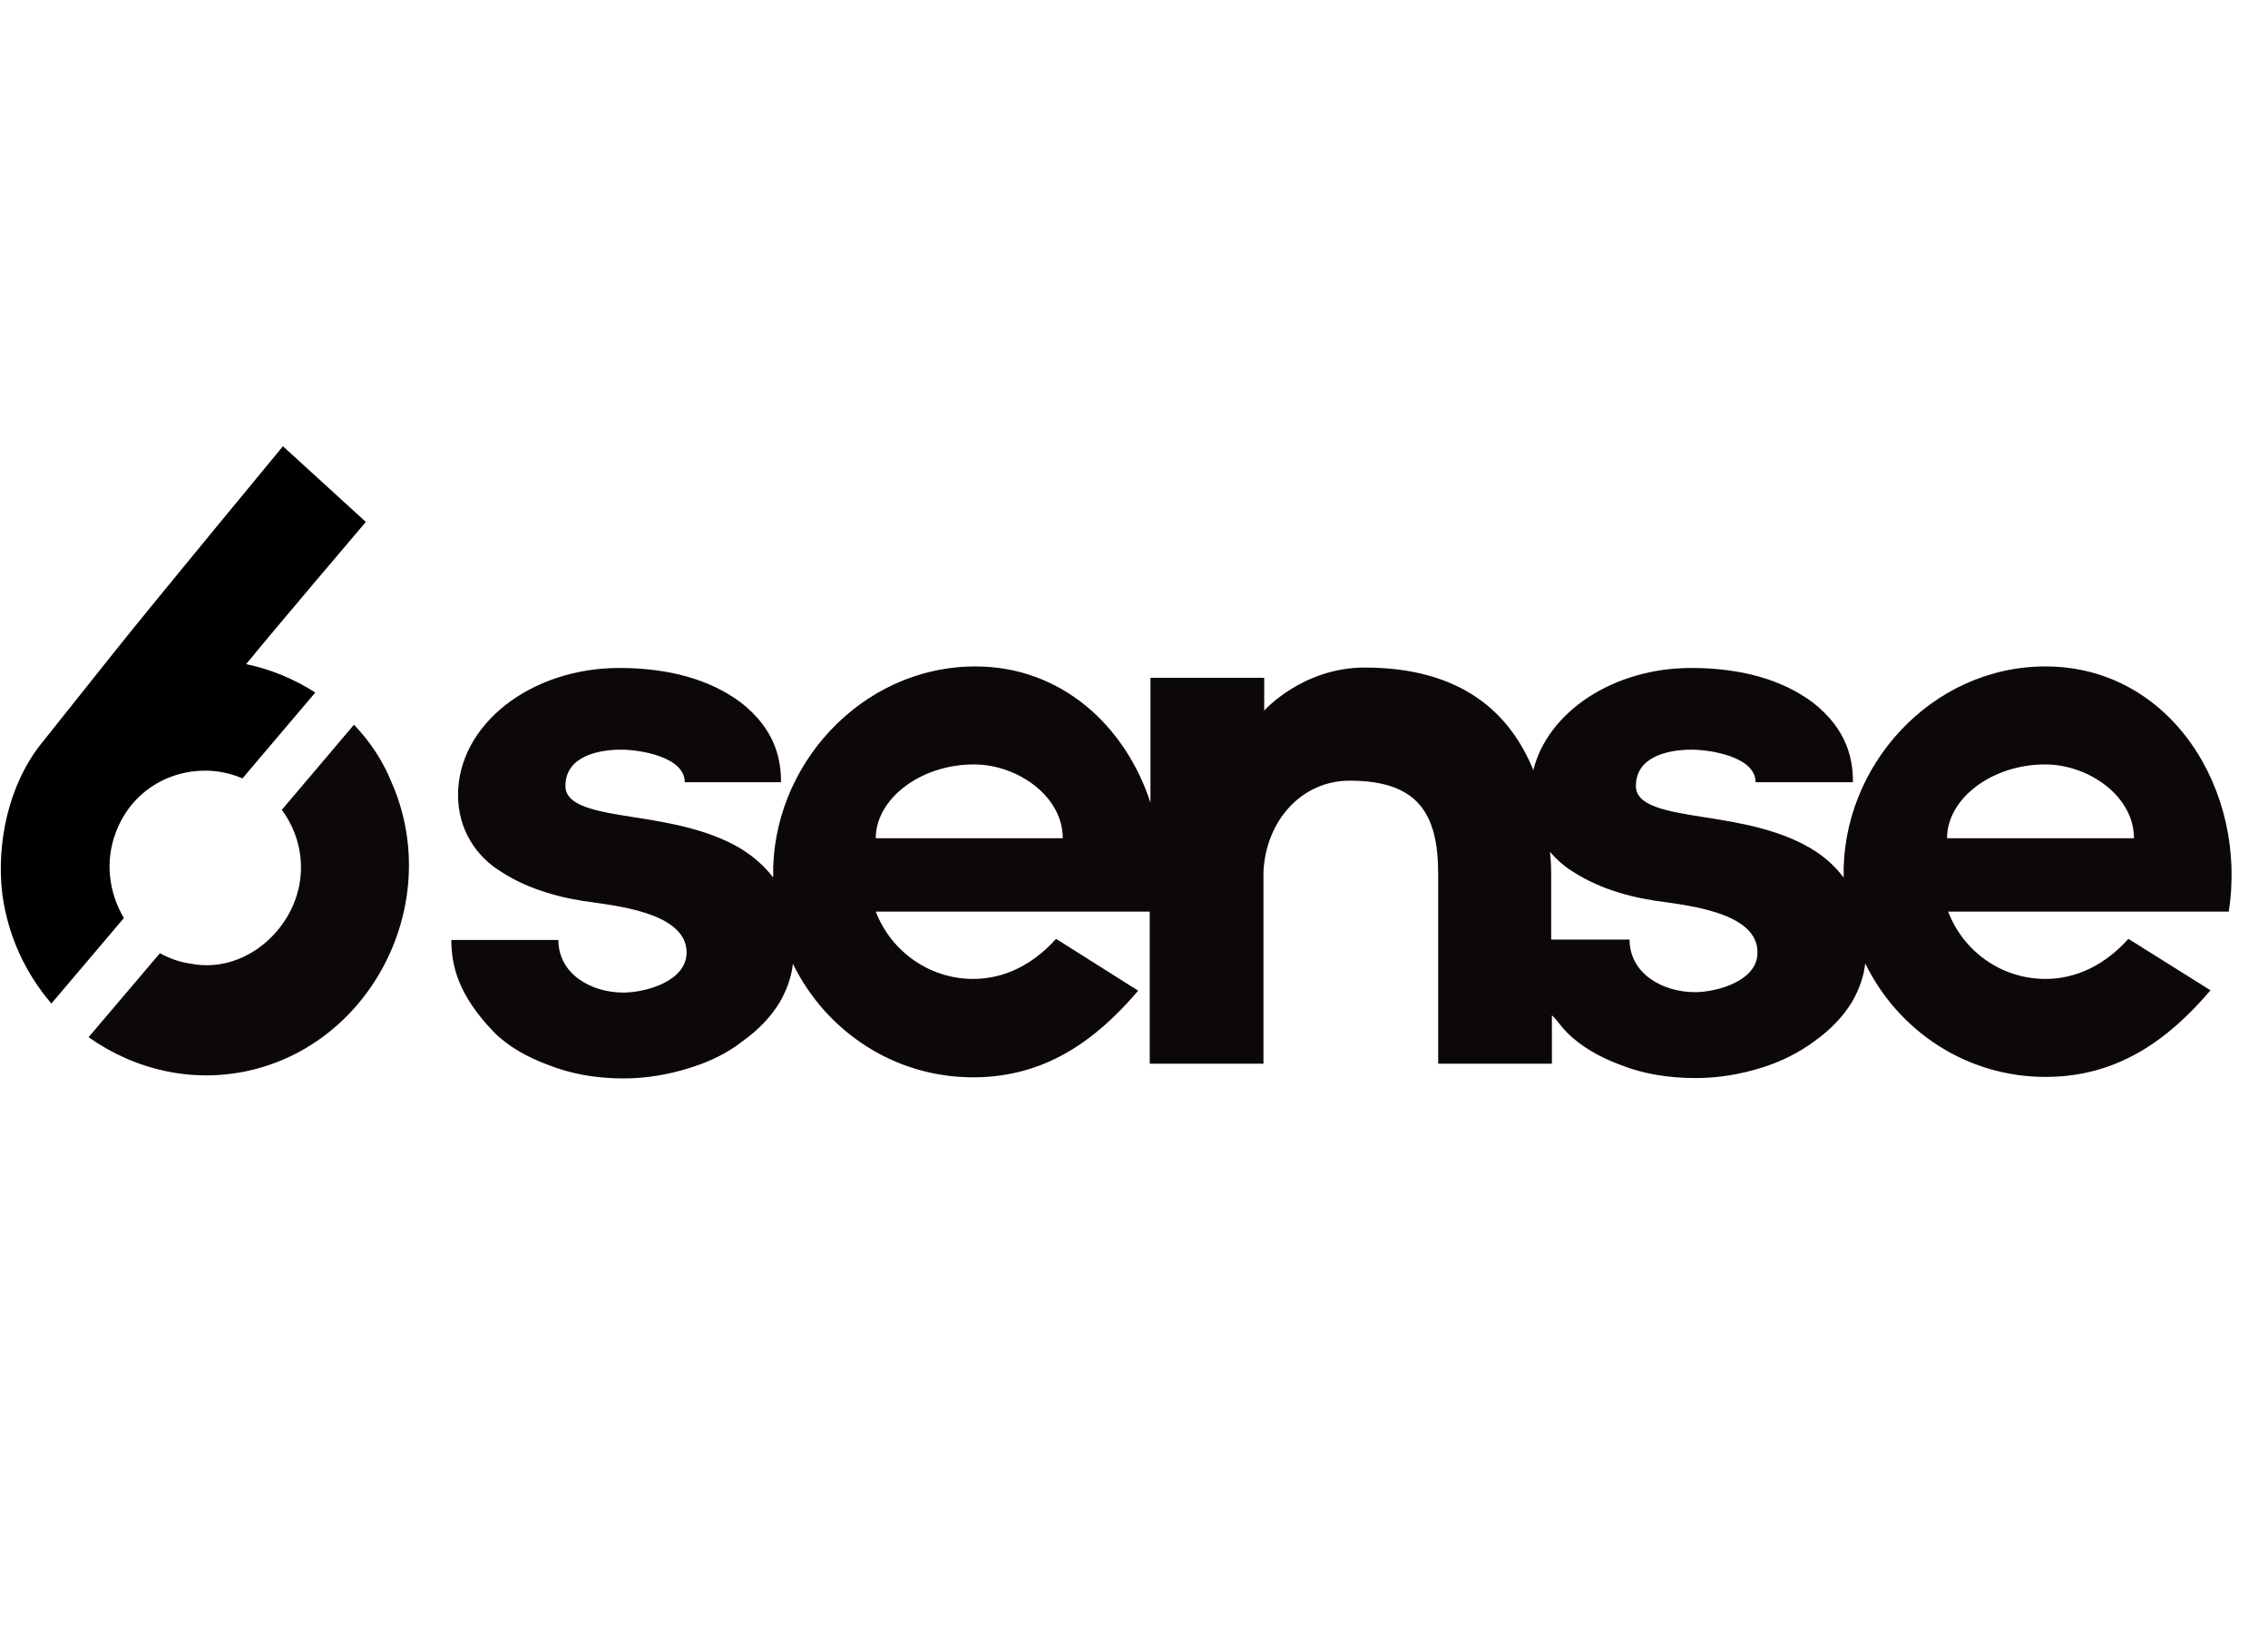
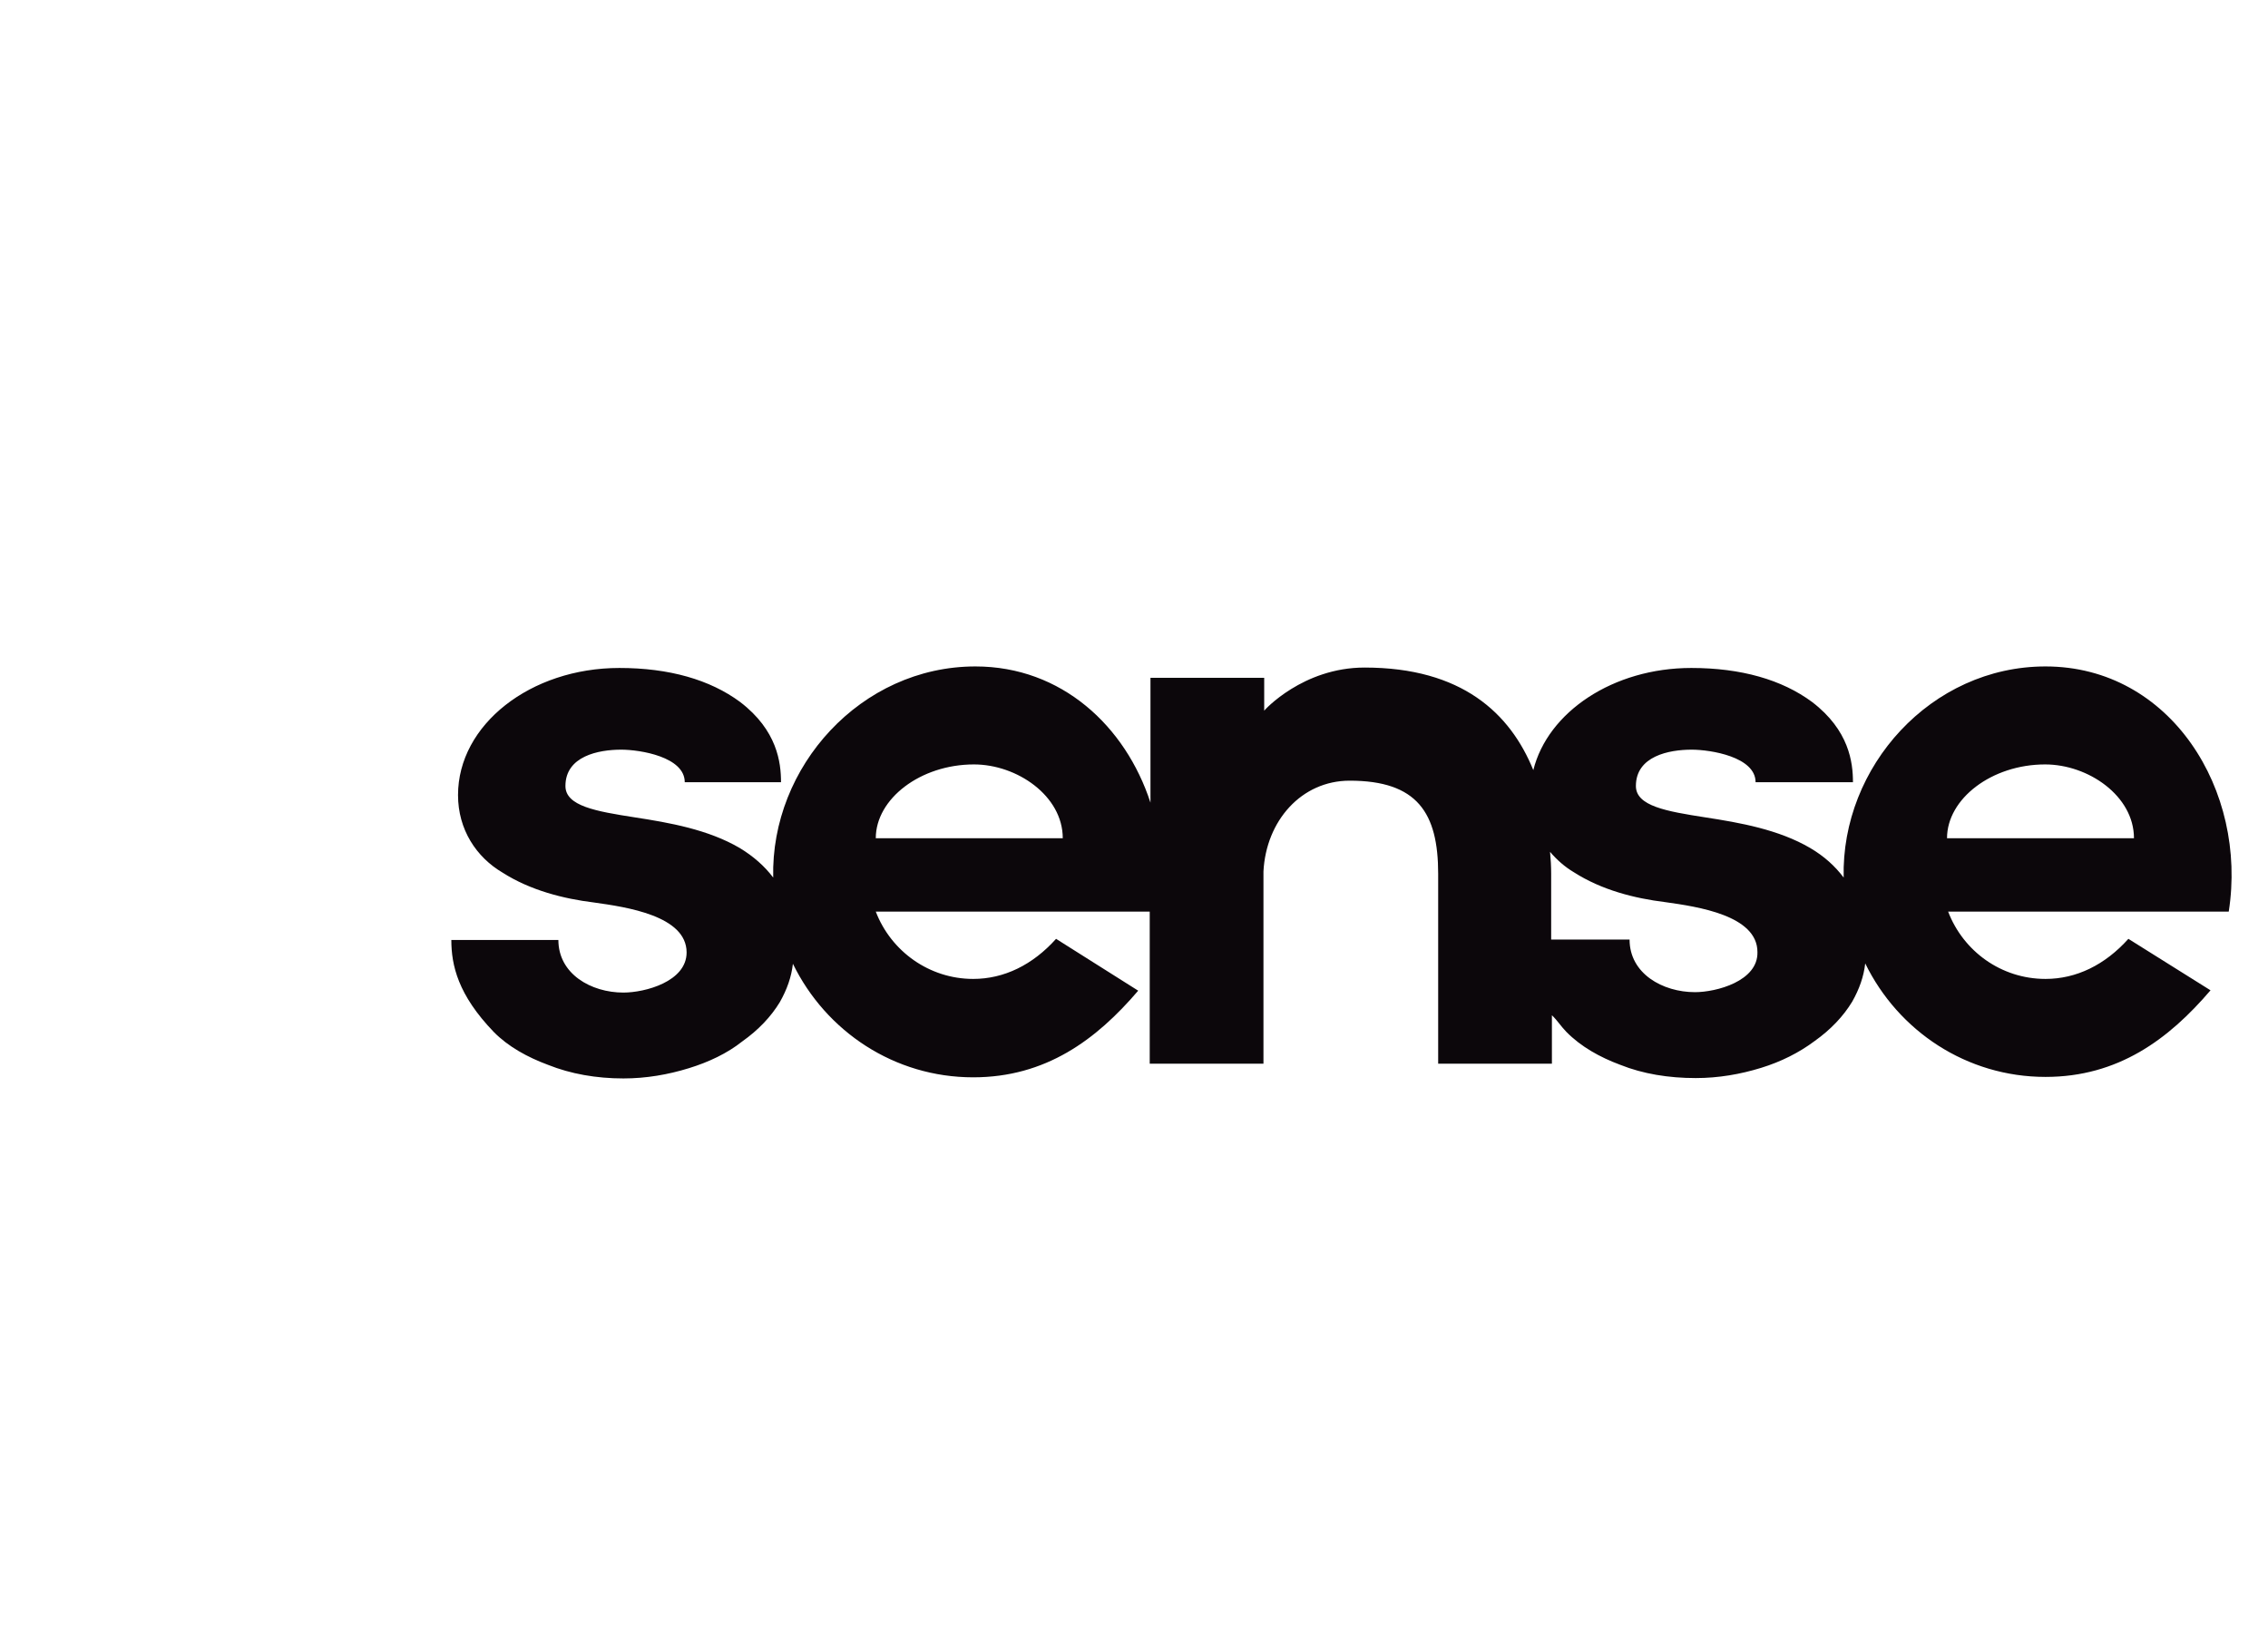
<svg xmlns="http://www.w3.org/2000/svg" width="61" height="44" viewBox="0 0 61 44" fill="none">
  <path d="M55.016 17.921C51.937 17.921 49.517 20.617 49.587 23.598C49.357 23.293 49.068 23.028 48.688 22.804C47.838 22.306 46.798 22.123 45.868 21.98C44.819 21.817 43.999 21.675 43.999 21.136C43.999 20.332 44.889 20.159 45.499 20.159C46.008 20.159 47.218 20.352 47.218 21.034H49.837C49.837 20.505 49.737 19.64 48.738 18.877C47.928 18.277 46.828 17.962 45.489 17.962C43.389 17.962 41.63 19.142 41.24 20.709C40.62 19.183 39.321 17.951 36.701 17.951C35.042 17.951 34.002 19.101 34.002 19.111V18.226H30.943V21.584C30.273 19.528 28.554 17.921 26.235 17.921C23.155 17.921 20.726 20.617 20.796 23.598C20.566 23.293 20.266 23.028 19.897 22.804C19.047 22.306 18.007 22.123 17.077 21.98C16.028 21.817 15.208 21.675 15.208 21.136C15.208 20.332 16.098 20.159 16.707 20.159C17.217 20.159 18.417 20.352 18.417 21.034H21.006C21.006 20.505 20.906 19.64 19.907 18.877C19.097 18.277 17.997 17.962 16.658 17.962C14.268 17.962 12.319 19.488 12.319 21.38C12.319 22.306 12.809 23.049 13.518 23.466C14.268 23.944 15.158 24.168 15.978 24.269C16.848 24.391 18.467 24.625 18.467 25.612C18.467 26.396 17.347 26.691 16.767 26.691C15.898 26.691 15.018 26.192 15.018 25.276H12.139C12.139 25.958 12.319 26.752 13.279 27.749C13.668 28.145 14.188 28.43 14.738 28.634C15.348 28.878 16.038 29 16.767 29C17.377 29 17.967 28.898 18.527 28.725C19.057 28.562 19.557 28.328 19.966 28.003C20.396 27.698 20.736 27.342 20.976 26.945C21.166 26.609 21.286 26.273 21.326 25.917C22.216 27.738 24.055 28.97 26.175 28.97C28.124 28.97 29.484 27.962 30.613 26.64L28.404 25.246C27.774 25.948 27.004 26.324 26.175 26.324C24.995 26.324 23.965 25.582 23.555 24.514H30.923V28.603H33.982V23.435C34.052 22.072 35.002 20.993 36.301 20.993C38.121 20.993 38.681 21.858 38.681 23.496V28.603H41.74V27.301C41.89 27.443 41.98 27.596 42.13 27.749C42.52 28.145 43.029 28.43 43.579 28.634C44.189 28.878 44.879 28.99 45.609 28.99C46.218 28.99 46.808 28.888 47.368 28.715C47.898 28.552 48.388 28.308 48.808 27.993C49.237 27.688 49.577 27.331 49.817 26.935C50.007 26.599 50.127 26.263 50.167 25.907C51.057 27.728 52.896 28.959 55.016 28.959C56.965 28.959 58.325 27.952 59.454 26.63L57.245 25.246C56.615 25.948 55.845 26.324 55.016 26.324C53.826 26.324 52.806 25.582 52.397 24.514H59.944C60.454 21.258 58.385 17.921 55.016 17.921ZM23.555 22.54C23.555 21.482 24.755 20.556 26.195 20.556C27.354 20.556 28.584 21.4 28.584 22.54H23.555ZM45.589 26.68C44.719 26.68 43.829 26.182 43.829 25.266H41.72V23.496C41.72 23.303 41.71 23.11 41.69 22.906C41.87 23.12 42.09 23.313 42.33 23.455C43.079 23.934 43.959 24.157 44.789 24.259C45.659 24.381 47.268 24.615 47.268 25.602C47.288 26.385 46.158 26.68 45.589 26.68ZM52.367 22.54C52.367 21.482 53.566 20.556 55.006 20.556C56.165 20.556 57.395 21.4 57.395 22.54H52.367Z" fill="#0C070B" />
-   <path d="M1.382 26.986L3.332 24.686C2.932 24.015 2.812 23.16 3.122 22.367C3.532 21.288 4.561 20.658 5.691 20.729C5.981 20.749 6.261 20.82 6.521 20.932L8.48 18.623C7.91 18.257 7.27 17.992 6.621 17.86C7.32 16.995 9.84 14.035 9.84 14.035L7.61 12C7.61 12 4.251 16.059 3.122 17.473C2.452 18.318 1.772 19.162 1.102 20.007C0.243 21.085 -0.107 22.662 0.063 24.046C0.213 25.175 0.693 26.182 1.382 26.986Z" fill="black" />
-   <path d="M10.53 21.034C10.3 20.464 9.95 19.935 9.52 19.488L7.58 21.777C7.97 22.306 8.17 22.987 8.07 23.679C7.88 25.053 6.541 26.182 5.151 25.917C4.841 25.877 4.561 25.775 4.301 25.633L2.382 27.891C3.632 28.776 5.221 29.153 6.801 28.766C10.09 27.952 11.919 24.188 10.53 21.034Z" fill="#0C070B" />
</svg>